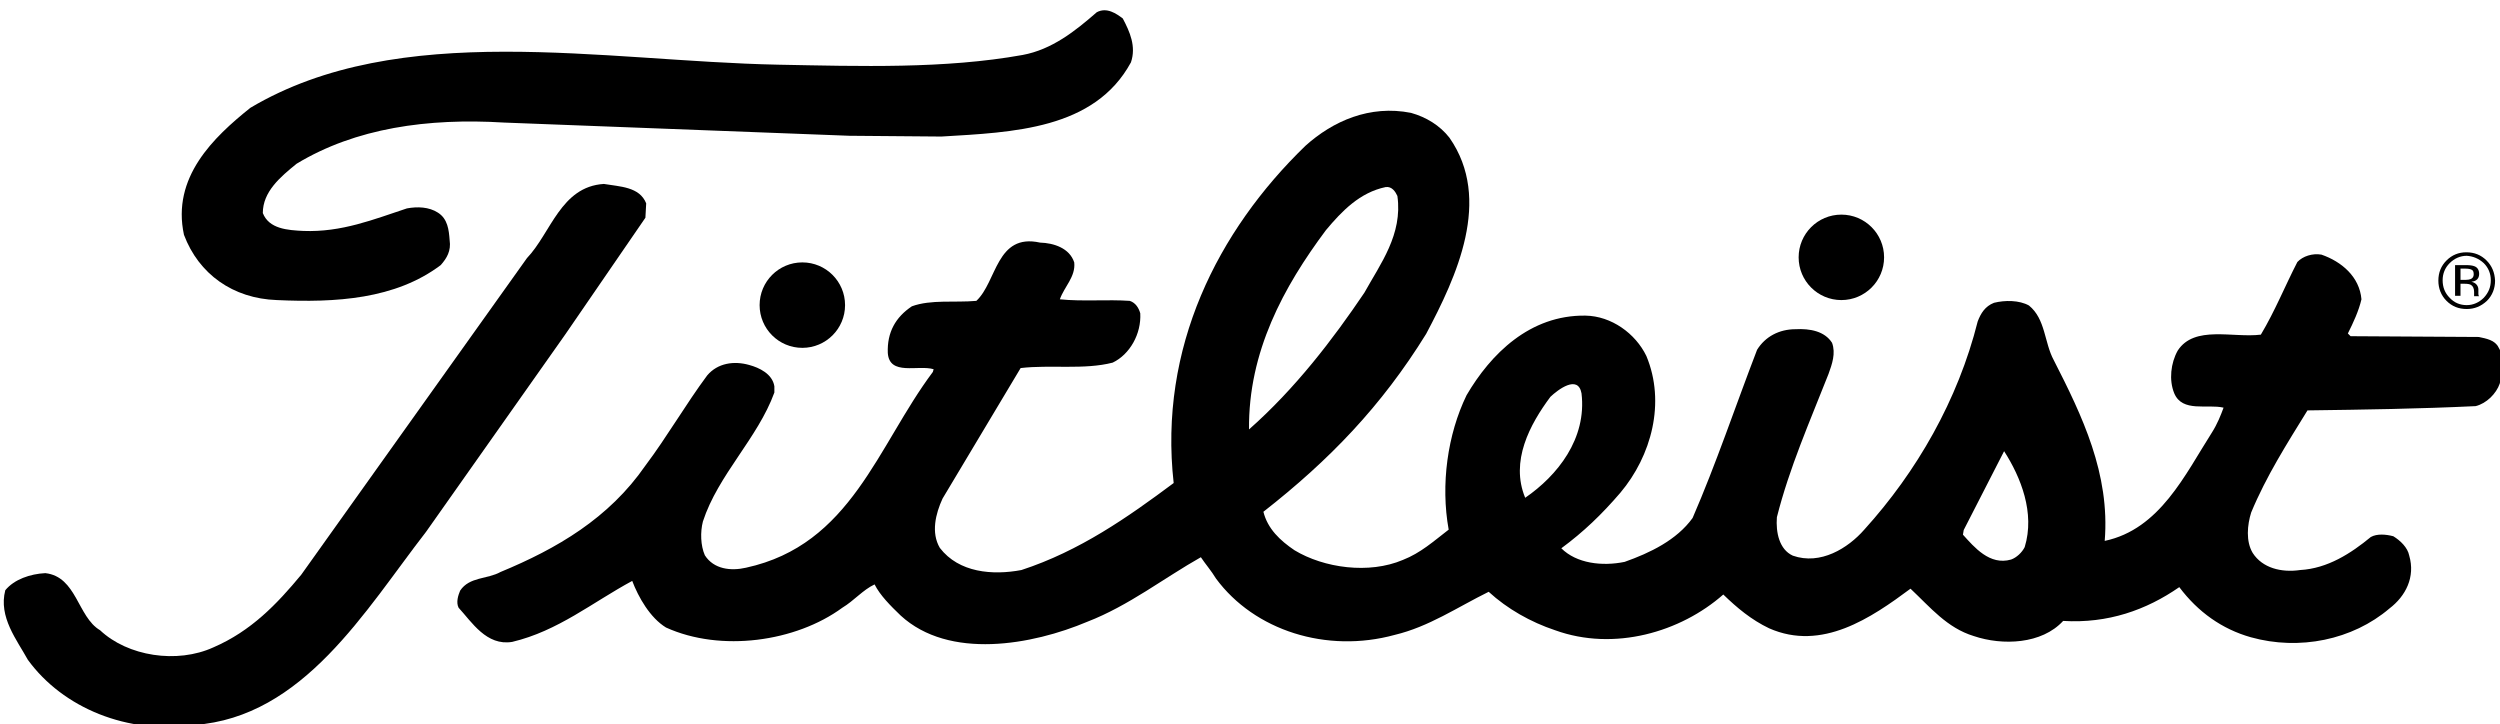
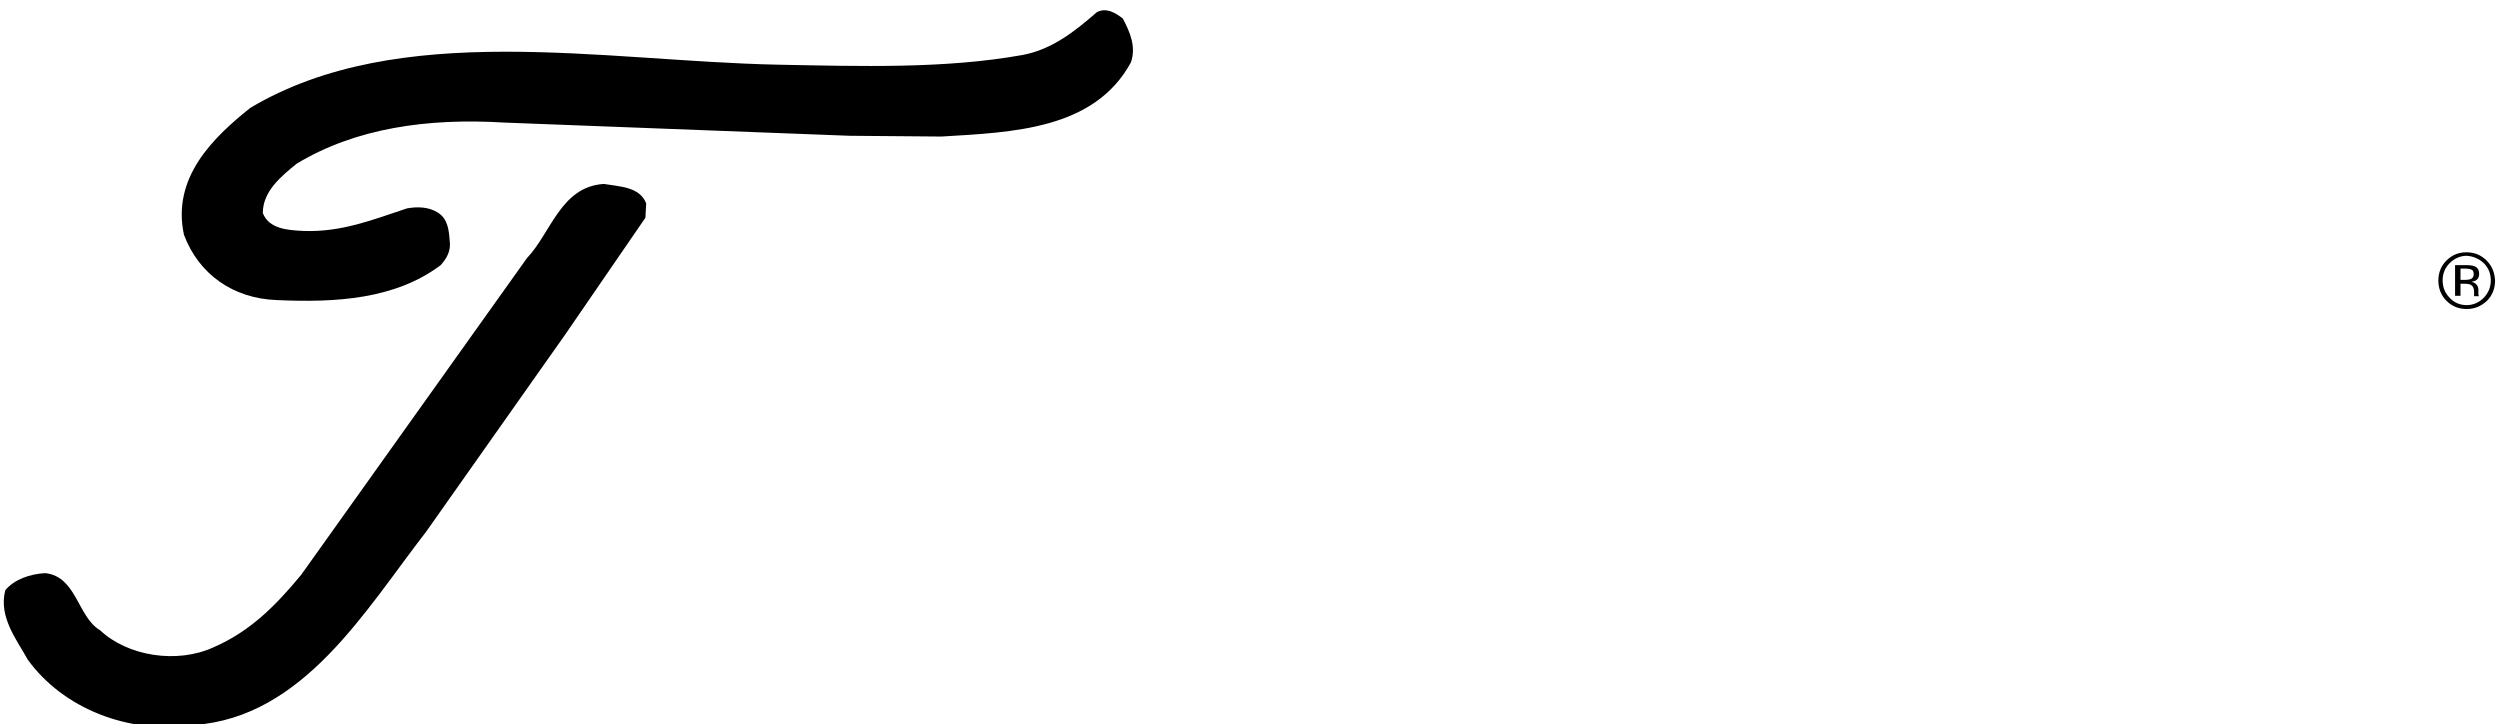
<svg xmlns="http://www.w3.org/2000/svg" xmlns:ns1="http://www.inkscape.org/namespaces/inkscape" xmlns:ns2="http://sodipodi.sourceforge.net/DTD/sodipodi-0.dtd" width="250.559" height="72.58" viewBox="0 0 66.294 19.203" version="1.1" id="svg16" ns1:version="1.0.1 (c497b03c, 2020-09-10)" ns2:docname="titleist.svg">
  <defs id="defs10" />
  <ns2:namedview id="base" pagecolor="#00ffff" bordercolor="#666666" borderopacity="1.0" ns1:pageopacity="0" ns1:pageshadow="2" ns1:zoom="1.0990761" ns1:cx="167.33457" ns1:cy="86.455563" ns1:document-units="px" ns1:current-layer="layer1" ns1:document-rotation="0" showgrid="false" units="px" lock-margins="true" fit-margin-top="0.5" fit-margin-left="0.5" fit-margin-right="0.5" fit-margin-bottom="0.5" ns1:window-width="1440" ns1:window-height="872" ns1:window-x="0" ns1:window-y="28" ns1:window-maximized="0" />
  <g ns1:label="Layer 1" ns1:groupmode="layer" id="layer1" transform="translate(43.469,-12.22)">
    <g id="g48541" transform="matrix(0.103,0,0,0.103,-34.141,-27.512)">
      <path d="m 548.9,453.5 c 1.2,1.2 1.8,2.7 1.8,4.4 0,1.8 -0.6,3.2 -1.8,4.5 -1.2,1.2 -2.7,1.9 -4.4,1.9 -1.7,0 -3.2,-0.6 -4.4,-1.9 -1.2,-1.2 -1.8,-2.7 -1.8,-4.5 0,-1.7 0.6,-3.2 1.8,-4.4 1.2,-1.2 2.7,-1.9 4.4,-1.9 1.6,0.1 3.1,0.7 4.4,1.9 z m 0.7,-0.7 c -1.4,-1.4 -3.1,-2.1 -5.2,-2.1 -2,0 -3.7,0.7 -5.1,2.1 -1.4,1.4 -2.1,3.1 -2.1,5.2 0,2 0.7,3.8 2.1,5.2 1.4,1.4 3.1,2.1 5.2,2.1 2,0 3.7,-0.7 5.2,-2.1 1.4,-1.4 2.1,-3.2 2.1,-5.2 -0.1,-2.1 -0.8,-3.8 -2.2,-5.2 z m -4.1,4.8 c -0.3,0.1 -0.7,0.2 -1.3,0.2 h -1.3 v -2.9 h 1.2 c 0.8,0 1.3,0.1 1.7,0.3 0.4,0.2 0.5,0.6 0.5,1.2 0,0.6 -0.3,1 -0.8,1.2 z m -4,4.3 h 1.4 v -3.1 h 1.1 c 0.7,0 1.3,0.1 1.6,0.3 0.5,0.3 0.8,0.9 0.8,1.8 v 0.6 0.3 0.1 0.1 h 1.3 l -0.1,-0.1 c 0,-0.1 -0.1,-0.2 -0.1,-0.4 0,-0.2 0,-0.4 0,-0.6 v -0.6 c 0,-0.4 -0.1,-0.8 -0.4,-1.2 -0.3,-0.4 -0.8,-0.7 -1.4,-0.8 0.5,-0.1 0.9,-0.2 1.2,-0.4 0.5,-0.3 0.8,-0.9 0.8,-1.6 0,-1 -0.4,-1.7 -1.2,-2 -0.5,-0.2 -1.2,-0.3 -2.2,-0.3 h -2.8 z" id="path48521" />
      <path d="m 198.5,390.5 c 1.8,3.4 3.5,7.2 2.1,11.3 -9.4,17.3 -30.4,18 -48.8,19.1 l -23.7,-0.2 -88.9,-3.4 c -19.6,-1.2 -38.2,1.4 -53.4,10.6 -4.2,3.4 -8.7,7.2 -8.7,12.7 1.6,4.1 6.4,4.4 10.4,4.6 9.9,0.4 18.2,-3 26.7,-5.8 2.7,-0.5 5.7,-0.4 8,1.1 2.5,1.6 2.8,4.4 3,7.1 0.4,2.7 -0.7,4.6 -2.3,6.4 -11.7,8.8 -27,9.7 -42.2,9 -11.3,-0.4 -20.1,-6.7 -23.9,-16.8 -3.2,-14.8 7.6,-25.1 17.1,-32.7 38.4,-22.8 90.7,-12 135.9,-11.1 21,0.4 42.9,1.1 62.9,-2.5 7.6,-1.4 13.6,-6.2 19.1,-11 2.6,-1.4 5.1,0.4 6.7,1.6 z" id="path48523" />
      <path d="m 75.8,438.1 -0.2,3.7 -20.6,30 -35.9,50.9 c -15.6,20.1 -31.5,47.7 -59.7,49.7 -17.1,2.5 -33.8,-4.4 -42.8,-16.8 -2.8,-5.1 -7.6,-11 -5.8,-17.9 2.3,-2.8 6.4,-4.2 10.3,-4.4 8.1,0.9 8.3,11.3 14.1,14.7 7.1,6.7 19.8,8.7 29.2,4.4 9.7,-4.2 16.3,-11.1 22.6,-18.7 l 58.1,-81.5 c 6.2,-6.5 8.7,-18.4 19.8,-19.1 4.1,0.7 9.2,0.7 10.9,5 z" id="path48525" />
      <g id="g48531">
-         <circle cx="116" cy="464.3" r="11" id="circle48527" />
        <path d="M 116,464.3" id="path48529" />
      </g>
      <g id="g48537">
-         <circle cx="383.5" cy="452" r="11" id="circle48533" />
-         <path d="M 383.5,452" id="path48535" />
-       </g>
-       <path d="m 552.7,475.2 c -0.9,-1.9 -3.2,-2.3 -5.1,-2.7 l -33,-0.2 -0.7,-0.7 c 1.4,-2.8 2.8,-5.8 3.5,-8.8 -0.5,-5.8 -5.1,-9.7 -10.3,-11.5 -2.3,-0.4 -4.8,0.4 -6.2,1.9 -3.2,6.2 -5.7,12.5 -9.4,18.7 -7.2,0.9 -17.1,-2.5 -21.4,4.1 -1.8,3.2 -2.3,7.6 -0.9,11 2.1,5 8.5,2.7 12.7,3.7 -0.7,1.9 -1.6,4.2 -3,6.4 -6.9,10.8 -13.4,24.9 -27.6,27.9 1.4,-17.3 -5.8,-32.2 -13.1,-46.5 -2.5,-4.6 -2.1,-10.6 -6.4,-14.1 -2.5,-1.4 -6.2,-1.4 -9,-0.7 -2.3,0.9 -3.4,2.7 -4.2,4.8 -5.1,20.3 -15.7,38.7 -29.2,53.6 -4.2,4.8 -11.3,9.2 -18.4,6.7 -3.5,-1.6 -4.4,-6 -4.1,-9.9 3.2,-12.7 8.5,-24.7 13.3,-36.9 0.9,-2.5 1.9,-5.3 0.9,-8 -1.9,-3 -5.7,-3.7 -9.4,-3.5 -4.2,0 -7.8,1.9 -9.9,5.3 -5.5,14.3 -10.6,29.5 -16.6,43.3 -4.1,5.7 -11,9 -17.5,11.3 -5.8,1.2 -12.4,0.4 -16.3,-3.5 5.7,-4.2 10.4,-8.7 15.2,-14.3 8,-9.5 11.7,-23.2 6.7,-35.2 -2.8,-5.8 -9,-10.3 -15.7,-10.4 -14.3,-0.2 -24.4,9.9 -30.6,20.5 -4.9,10.1 -6.7,23 -4.6,34.6 -3.9,3 -7.2,6 -11.8,7.8 -8.7,3.7 -20.3,2.1 -27.9,-2.5 -3.7,-2.5 -6.9,-5.5 -8,-9.9 17,-13.3 30.4,-27.2 41.9,-45.8 7.8,-14.7 17.1,-34.6 6,-50.5 -2.5,-3.2 -6,-5.3 -9.9,-6.4 -10.6,-2.1 -20.1,2.1 -27.2,8.5 -22.6,21.9 -37.8,52 -33.9,86.8 -11.8,8.8 -24.2,17.5 -39.2,22.4 -7.4,1.4 -16.1,0.7 -21,-5.7 -2.3,-3.9 -1.1,-8.8 0.7,-12.7 l 20.1,-33.6 c 7.6,-0.9 16.4,0.5 23.7,-1.4 4.4,-2.1 7.4,-7.4 7.1,-12.7 -0.4,-1.4 -1.2,-2.7 -2.7,-3.2 -5.7,-0.4 -12.2,0.2 -18,-0.4 1.1,-3.2 4.1,-5.8 3.7,-9.5 -1.2,-3.7 -5.3,-5 -8.8,-5.1 -11.3,-2.5 -11.1,10.1 -16.4,15 -5.5,0.5 -11.7,-0.4 -16.6,1.4 -4.2,2.8 -6.4,6.7 -6.2,12 0.4,6 7.8,3 11.8,4.2 l -0.2,0.7 c -14.3,19.1 -21,44.5 -48.1,50.4 -3.9,0.9 -8.3,0.4 -10.6,-3.2 -1.1,-2.5 -1.2,-6 -0.5,-8.7 3.9,-12 14.1,-21.4 18.4,-33.2 v -1.6 c -0.5,-3.2 -3.9,-4.8 -6.5,-5.5 -3.9,-1.1 -8.1,-0.5 -10.8,2.7 -5.5,7.4 -10.4,15.9 -15.9,23.2 -9.4,13.6 -22.8,21.4 -37.3,27.4 -3.4,1.9 -8,1.2 -10.4,4.8 -0.5,1.2 -1.1,3 -0.4,4.4 3.4,3.7 7.2,9.9 13.8,8.8 11.8,-2.8 20.7,-10.2 30.9,-15.7 1.6,4.2 4.6,9.5 8.7,12 14.1,6.4 33.4,3.7 45.4,-5.1 3,-1.8 5.3,-4.6 8.3,-6 1.4,2.8 4.1,5.5 6.7,8 12.5,11.5 33.9,7.6 48.1,1.6 10.6,-4.1 19.8,-11.3 29.2,-16.6 1.2,1.8 2.7,3.5 3.9,5.5 9.9,13.4 28.5,19.3 46,14.5 8.8,-2.1 16.1,-7.1 24.2,-11.1 4.8,4.4 10.8,7.8 17.1,9.9 15.2,5.5 32.3,0.5 43.3,-9.2 3.5,3.4 7.2,6.5 11.8,8.7 13.6,6 26.3,-2.7 36.4,-10.2 5.1,4.8 9.4,10.1 16.3,12.2 7.4,2.5 17.5,2.1 23,-3.9 11.5,0.7 21.4,-2.8 29.9,-8.7 4.8,6.4 11,10.8 18.4,12.9 12.5,3.5 26.2,0.7 35.7,-7.4 4.2,-3.2 6.7,-8.1 5.1,-13.6 -0.4,-2.1 -2.3,-3.9 -4.1,-5 -1.9,-0.5 -4.2,-0.7 -5.8,0.2 -5.1,4.2 -11.1,8.1 -18.2,8.5 -4.8,0.7 -9.7,-0.5 -12.2,-4.4 -1.8,-3 -1.4,-7.2 -0.4,-10.4 3.9,-9.4 9.2,-17.7 14.5,-26.3 14.8,-0.2 28.6,-0.4 43.3,-1.1 2.8,-0.7 5.3,-3.2 6.2,-5.8 0.7,-3.1 1.3,-6.7 -0.3,-9.3 z M 250.8,445 c 4.1,-4.9 8.7,-9.7 15.4,-11.1 1.6,-0.2 2.5,1.2 3,2.3 1.4,9.9 -4.4,17.5 -8.5,24.9 -8.1,12 -17.8,24.7 -29.7,35.2 -0.2,-20 8.9,-36.7 19.8,-51.3 z m 51.3,68.9 c -3.9,-9.4 1.2,-18.9 6.5,-26 1.9,-1.8 7.1,-5.8 8,-0.9 1.4,11.7 -6.2,21.2 -14.5,26.9 z m 128.6,12.7 c -0.7,1.4 -2.1,2.7 -3.5,3.2 -5.5,1.6 -9.5,-3.2 -12.4,-6.4 l 0.2,-1.2 10.4,-20.3 c 4.3,6.7 8,15.9 5.3,24.7 z" id="path48539" />
+         </g>
    </g>
  </g>
</svg>